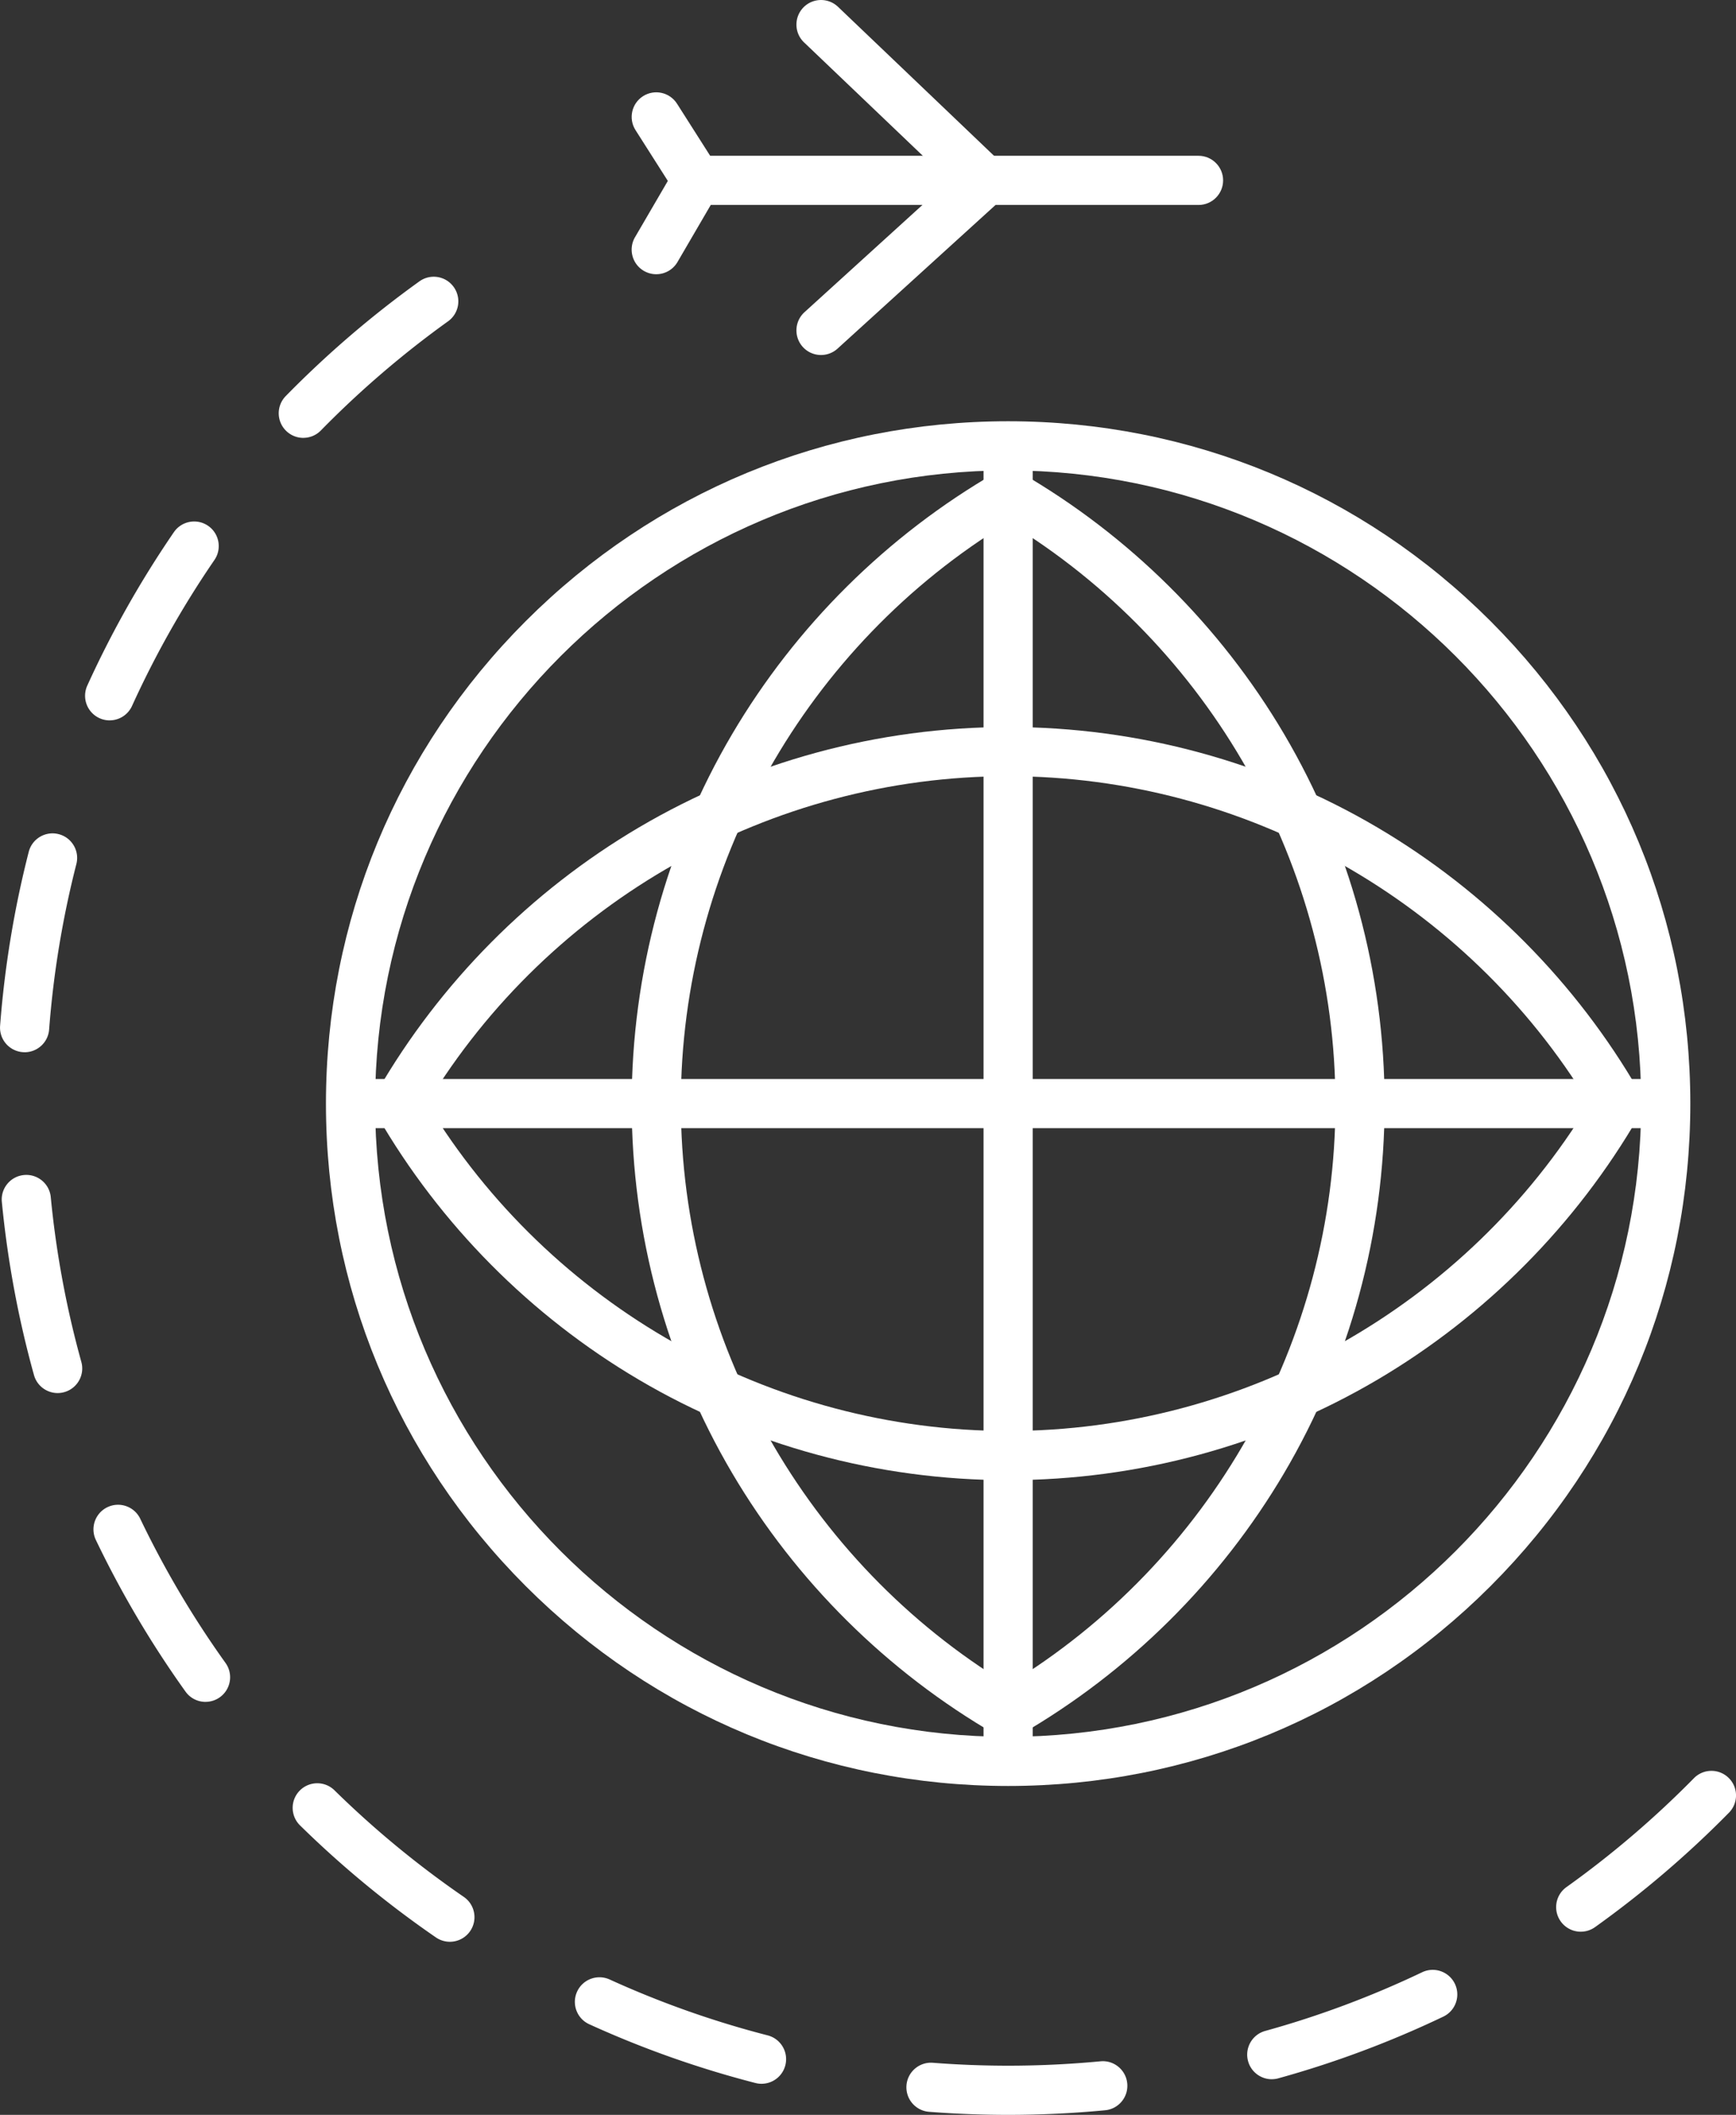
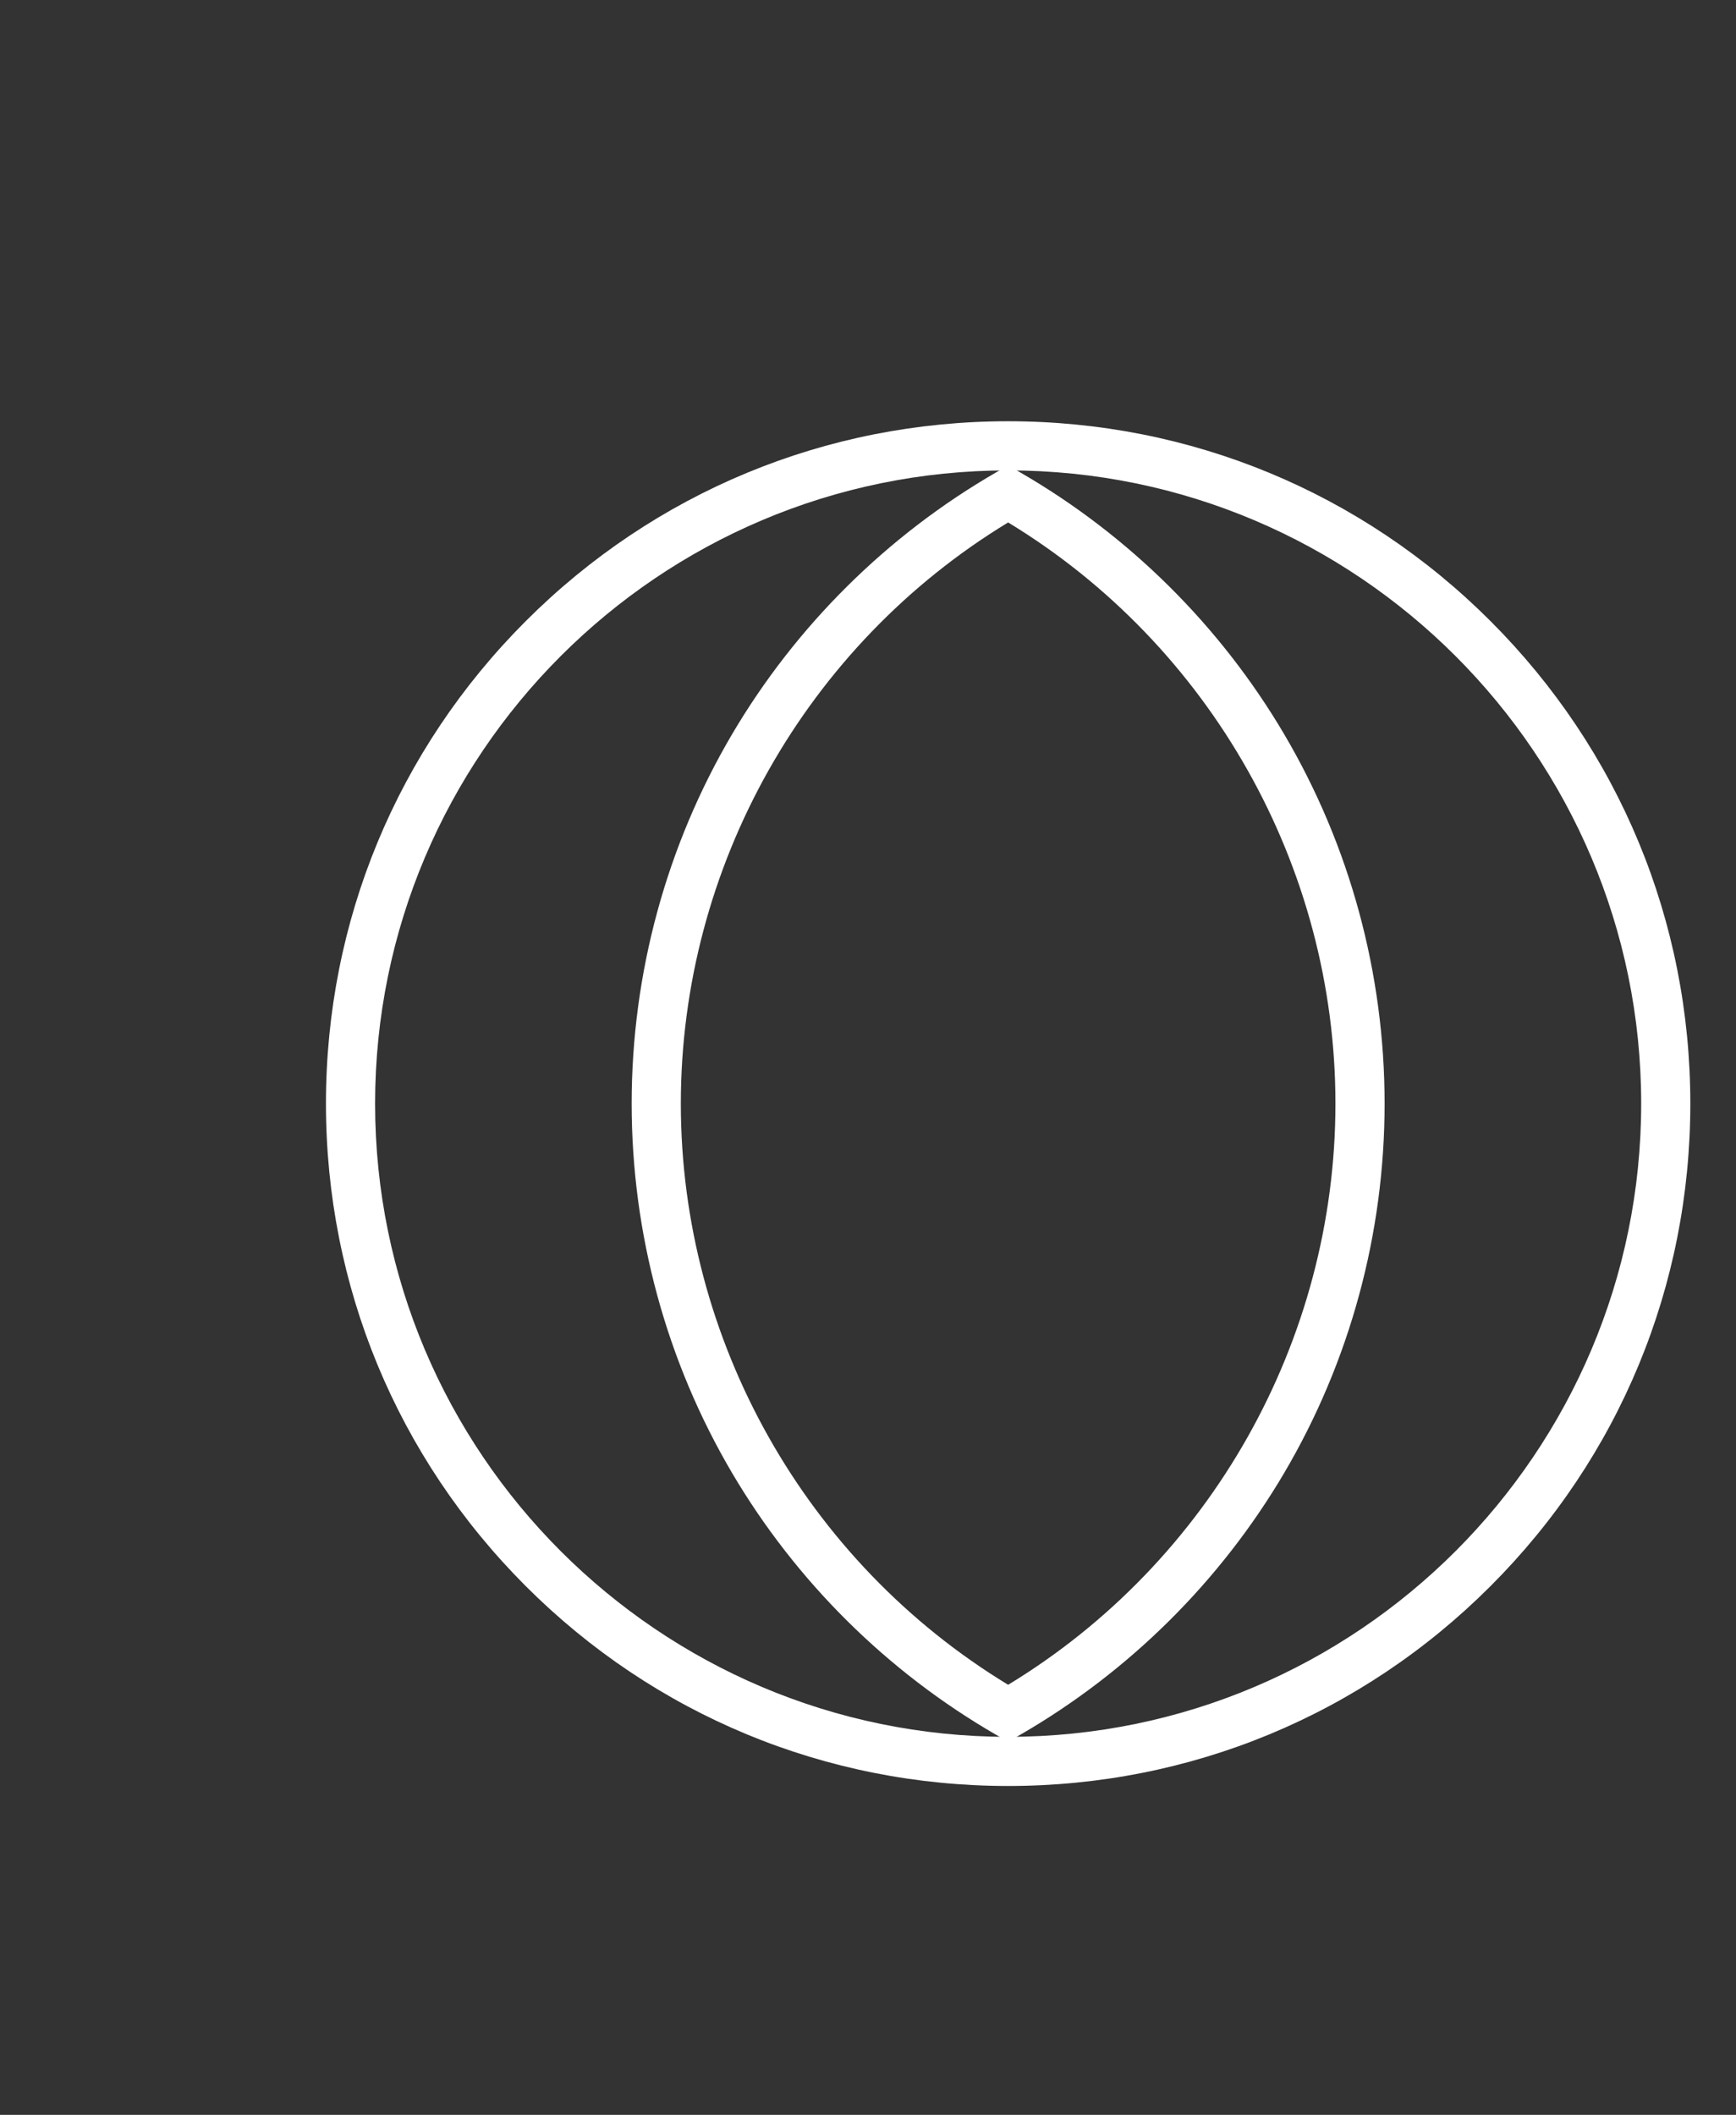
<svg xmlns="http://www.w3.org/2000/svg" id="Layer_1" viewBox="0 0 706.12 860">
  <rect x="0" y="0" width="706.12" height="860" fill="#333333" stroke="none" />
  <defs>
    <style>.cls-1{fill:#fff}</style>
  </defs>
  <path class="cls-1" d="M410.06 726.26c-74.12 0-143.8-28.86-196.21-81.27s-81.27-122.09-81.27-196.21 28.86-143.8 81.27-196.21 122.09-81.27 196.21-81.27 143.8 28.86 196.21 81.27 81.27 122.09 81.27 196.21-28.86 143.8-81.27 196.21-122.09 81.27-196.21 81.27zm0-534.97c-141.98 0-257.49 115.51-257.49 257.49s115.51 257.49 257.49 257.49 257.49-115.51 257.49-257.49-115.51-257.49-257.49-257.49z" />
  <path class="cls-1" d="M410.06 708.28l-5.01-2.9C360.83 679.8 323.74 643.01 297.79 599c-26.73-45.35-40.86-97.3-40.86-150.23s14.13-104.88 40.86-150.23c25.95-44.01 63.03-80.8 107.26-106.38l5.01-2.9 5.01 2.9c44.22 25.58 81.31 62.37 107.26 106.38 26.73 45.35 40.86 97.3 40.86 150.23S549.06 553.65 522.33 599c-25.95 44.01-63.03 80.8-107.26 106.38l-5.01 2.9zm0-495.83c-82.27 49.94-133.13 139.95-133.13 236.33s50.86 186.38 133.13 236.33c82.27-49.94 133.13-139.95 133.13-236.33S492.33 262.4 410.06 212.45z" />
-   <path class="cls-1" d="M410.06 601.9c-52.93 0-104.88-14.13-150.23-40.86-44.01-25.95-80.8-63.03-106.38-107.26l-2.9-5.01 2.9-5.01c25.58-44.22 62.37-81.31 106.38-107.26 45.35-26.73 97.3-40.86 150.23-40.86s104.88 14.13 150.23 40.86c44.01 25.95 80.8 63.03 106.38 107.26l2.9 5.01-2.9 5.01C641.09 498 604.3 535.09 560.29 561.04c-45.35 26.73-97.3 40.86-150.23 40.86zM173.73 448.77c49.94 82.27 139.95 133.13 236.33 133.13s186.38-50.86 236.33-133.13c-49.94-82.27-139.95-133.13-236.33-133.13S223.68 366.5 173.73 448.77zM487.49 83.35H277.87L258.5 52.91c-2.97-4.66-1.59-10.84 3.07-13.81 4.66-2.96 10.84-1.59 13.81 3.07l13.48 21.18H487.5c5.52 0 10 4.48 10 10s-4.48 10-10 10z" />
-   <path class="cls-1" d="M333.95 144.36c-2.72 0-5.43-1.1-7.4-3.27-3.71-4.09-3.41-10.41.67-14.13l58.79-53.44-58.96-56.28c-4-3.81-4.14-10.14-.33-14.14 3.81-3.99 10.14-4.14 14.14-.33l74.49 71.11-74.67 67.88a9.97 9.97 0 01-6.72 2.6zm-67.03-32.85c-1.71 0-3.44-.44-5.03-1.36-4.77-2.78-6.38-8.91-3.6-13.68l16.42-28.16c2.78-4.77 8.91-6.38 13.68-3.6s6.38 8.91 3.6 13.68l-16.42 28.16a9.991 9.991 0 01-8.65 4.96zM410.08 860h-.02c-10.71 0-21.52-.42-32.15-1.24-5.51-.43-9.62-5.23-9.2-10.74s5.24-9.63 10.74-9.2c10.11.78 20.41 1.18 30.6 1.18h.01c12.52 0 25.16-.6 37.55-1.78 5.49-.53 10.38 3.51 10.9 9.01.52 5.5-3.51 10.38-9.01 10.9-13.02 1.24-26.3 1.87-39.45 1.87zm-100.33-12.64a9.8 9.8 0 01-2.5-.32 409.663 409.663 0 01-67.57-23.89c-5.03-2.29-7.24-8.22-4.95-13.25 2.29-5.02 8.22-7.24 13.25-4.95a389.662 389.662 0 0064.26 22.72c5.35 1.38 8.57 6.83 7.19 12.18-1.16 4.51-5.22 7.51-9.68 7.51zm207.54-1.85c-4.38 0-8.41-2.91-9.63-7.34-1.47-5.32 1.65-10.83 6.97-12.3a390.176 390.176 0 0063.82-23.86c4.98-2.38 10.95-.27 13.33 4.71 2.38 4.98.27 10.95-4.71 13.33a409.264 409.264 0 01-67.11 25.09c-.89.25-1.79.36-2.67.36zm-334.31-55.9c-1.95 0-3.93-.57-5.66-1.76a413.605 413.605 0 01-55.28-45.56c-3.94-3.87-4-10.2-.13-14.14 3.87-3.94 10.2-4 14.14-.13a393.39 393.39 0 0052.61 43.35c4.55 3.13 5.7 9.36 2.57 13.91a9.99 9.99 0 01-8.25 4.33zm460-4.09c-3.12 0-6.19-1.46-8.15-4.19-3.21-4.49-2.17-10.74 2.33-13.95A394.137 394.137 0 00689 723.1c3.87-3.94 10.2-3.99 14.14-.12s3.99 10.2.12 14.14a414.94 414.94 0 01-54.47 46.53 9.927 9.927 0 01-5.8 1.86zM83.6 692.06c-3.12 0-6.19-1.45-8.14-4.18A411.744 411.744 0 0139 626.23c-2.39-4.98-.28-10.95 4.7-13.34 4.98-2.39 10.95-.28 13.34 4.7a391.117 391.117 0 0034.69 58.64c3.21 4.49 2.18 10.74-2.31 13.95a9.968 9.968 0 01-5.81 1.87zM23.45 566.48c-4.38 0-8.4-2.9-9.63-7.32C7.44 536.22 3.05 512.52.75 488.73c-.53-5.5 3.5-10.38 8.99-10.91 5.5-.53 10.38 3.5 10.91 8.99 2.18 22.63 6.37 45.17 12.43 66.99 1.48 5.32-1.64 10.83-6.96 12.31-.9.25-1.8.37-2.68.37zm-13.43-138.6c-.25 0-.51 0-.77-.03a9.994 9.994 0 01-9.21-10.73c1.82-23.86 5.74-47.65 11.65-70.72 1.37-5.35 6.82-8.57 12.17-7.2s8.58 6.82 7.2 12.17a391.925 391.925 0 00-11.08 67.28c-.4 5.25-4.78 9.24-9.96 9.24zM44.6 292.94c-1.38 0-2.79-.29-4.13-.9a10.003 10.003 0 01-4.97-13.24c9.86-21.7 21.72-42.69 35.23-62.4 3.13-4.55 9.35-5.71 13.9-2.59 4.55 3.12 5.71 9.35 2.59 13.9a391.963 391.963 0 00-33.52 59.36 9.997 9.997 0 01-9.11 5.86zm78.78-114.88c-2.52 0-5.05-.95-7-2.86-3.95-3.86-4.01-10.2-.15-14.14a414.428 414.428 0 0154.37-46.65c4.49-3.22 10.74-2.19 13.95 2.3a9.992 9.992 0 01-2.3 13.95 394.85 394.85 0 00-51.74 44.39c-1.96 2-4.55 3-7.15 3zM672.3 458.77H146.39c-5.52 0-10-4.48-10-10s4.48-10 10-10H672.3c5.52 0 10 4.48 10 10s-4.48 10-10 10z" />
-   <path class="cls-1" d="M410.06 720.79c-5.52 0-10-4.48-10-10V190.1c0-5.52 4.48-10 10-10s10 4.48 10 10v520.7c0 5.52-4.48 10-10 10z" />
</svg>